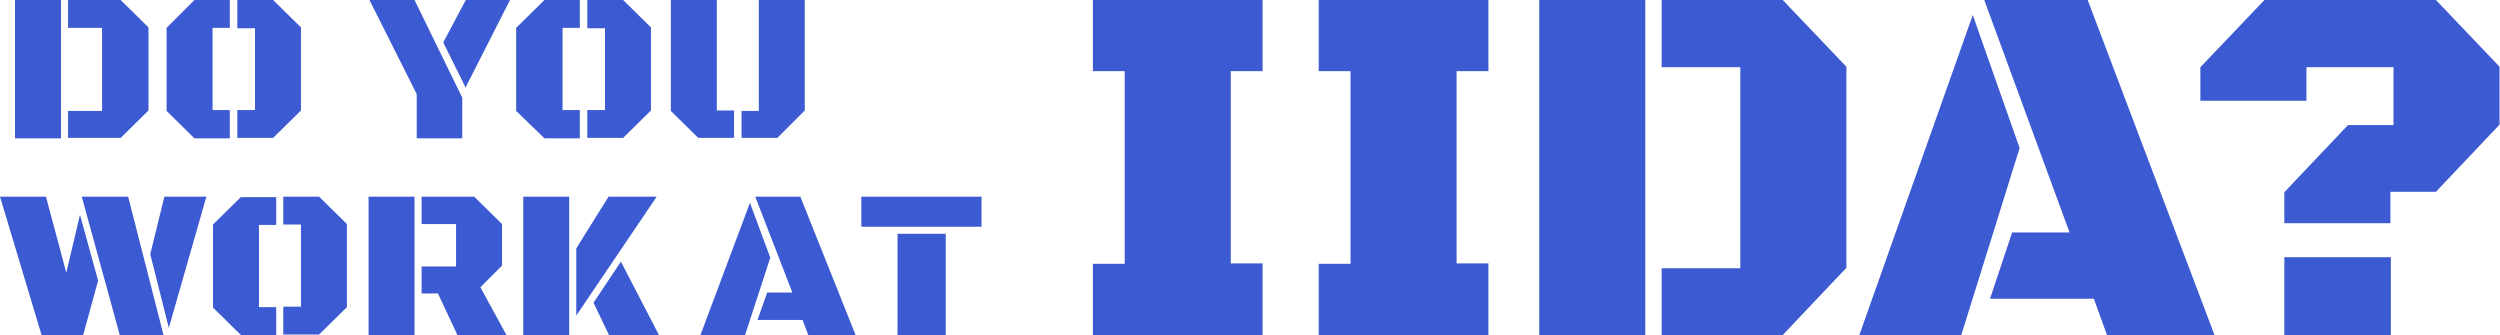
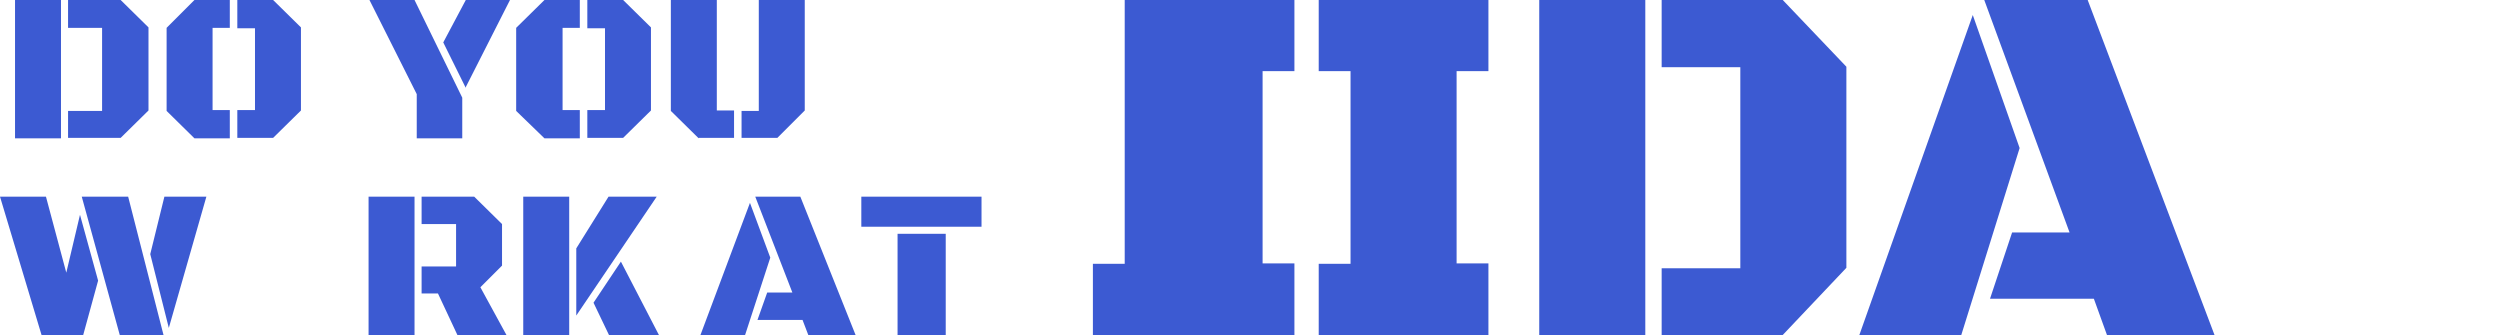
<svg xmlns="http://www.w3.org/2000/svg" id="_レイヤー_1" data-name=" レイヤー 1" version="1.1" viewBox="0 0 565.7 75.8">
  <defs>
    <style>
      .cls-1 {
        fill: #3c5ad2;
        stroke-width: 0px;
      }
    </style>
  </defs>
  <g>
-     <path class="cls-1" d="M247.3,75.9v-16.2h7.2V16.1h-7.2V0h38.4v16.1h-7.2v43.5h7.2v16.2h-38.4Z" />
+     <path class="cls-1" d="M247.3,75.9v-16.2h7.2V16.1V0h38.4v16.1h-7.2v43.5h7.2v16.2h-38.4Z" />
    <path class="cls-1" d="M298.4,75.9v-16.2h7.2V16.1h-7.2V0h38.4v16.1h-7.2v43.5h7.2v16.2h-38.4Z" />
    <path class="cls-1" d="M348.3,75.9V0h24v75.8h-24ZM376,75.9v-15.2h17.8V15.2h-17.8V0h27.4l14.4,15.1v45.5l-14.4,15.2h-27.4Z" />
    <path class="cls-1" d="M420.7,75.9L446.4,3.4l10.6,30.1-13.2,42.3h-23.1ZM476.8,75.9l-3-8.3h-23.5l5-15h13L449,0h23.4l28.7,75.8h-24.2Z" />
-     <path class="cls-1" d="M516.9,50.6v-7.1l14.4-15.2h10.3v-13.1h-19.7v7.6h-24v-7.6L512.4,0h38.8l14.4,15.1v13.1l-14.4,15.2h-10.3v7.1h-24.1,0ZM516.9,75.9v-17.7h24.1v17.7h-24.1Z" />
  </g>
  <g>
    <path class="cls-1" d="M3.4,31.3V0h10.4v31.3H3.4ZM15.4,31.3v-6.2h7.7V6.3h-7.7V0h11.9l6.3,6.2v18.8l-6.3,6.2h-11.9,0Z" />
    <path class="cls-1" d="M44,31.3l-6.3-6.2V6.3L44,0h8v6.3h-3.9v18.6h3.9v6.4s-8,0-8,0ZM53.7,31.3v-6.4h4V6.4h-4V0h8.1l6.3,6.2v18.8l-6.3,6.2h-8.1Z" />
    <path class="cls-1" d="M94.3,31.3v-10L83.6,0h10.2l10.8,22.1v9.2h-10.4ZM105.4,19.9l-5.1-10.3L105.4,0h10l-10.1,19.9h0Z" />
    <path class="cls-1" d="M123.2,31.3l-6.4-6.2V6.3L123.2,0h8v6.3h-3.9v18.6h3.9v6.4s-8,0-8,0ZM132.9,31.3v-6.4h4V6.4h-4V0h8.1l6.3,6.2v18.8l-6.3,6.2h-8.1Z" />
    <path class="cls-1" d="M158.1,31.3l-6.3-6.2V0h10.4v25h3.9v6.2h-8ZM167.8,31.3v-6.2h3.9V0h10.4v25l-6.2,6.2h-8.1Z" />
    <path class="cls-1" d="M9.4,75.8L0,44.5h10.4l4.6,17.2,3.1-13.1,4.1,14.9-3.4,12.4h-9.5,0ZM27.1,75.8l-8.6-31.3h10.5l8,31.3h-10,0ZM38.2,74.2l-4.2-16.7,3.2-13h9.5l-8.5,29.7Z" />
-     <path class="cls-1" d="M54.5,75.8l-6.3-6.2v-18.8l6.3-6.2h8v6.3h-3.9v18.6h3.9v6.4h-8,0ZM64.1,75.8v-6.4h4v-18.6h-4v-6.3h8.1l6.3,6.2v18.8l-6.3,6.2h-8.1Z" />
    <path class="cls-1" d="M83.4,75.8v-31.3h10.4v31.3h-10.4ZM95.4,66.4v-6.1h7.8v-9.6h-7.8v-6.2h11.9l6.3,6.2v9.4l-4.9,4.9,5.9,10.8h-11.1l-4.4-9.4h-3.7,0Z" />
    <path class="cls-1" d="M118.4,75.8v-31.3h10.4v31.3h-10.4ZM130.4,71.4v-15.2l7.3-11.7h10.9l-18.2,26.9ZM137.8,75.8l-3.5-7.3,6.2-9.3,8.6,16.6h-11.3,0Z" />
    <path class="cls-1" d="M158.5,75.8l11.2-29.9,4.6,12.4-5.7,17.5h-10.1ZM182.9,75.8l-1.3-3.4h-10.2l2.2-6.2h5.7l-8.4-21.7h10.2l12.5,31.3h-10.5Z" />
    <path class="cls-1" d="M194.9,51.3v-6.8h27.2v6.8h-27.2ZM203.1,75.8v-22.9h10.9v22.9h-10.9Z" />
  </g>
</svg>